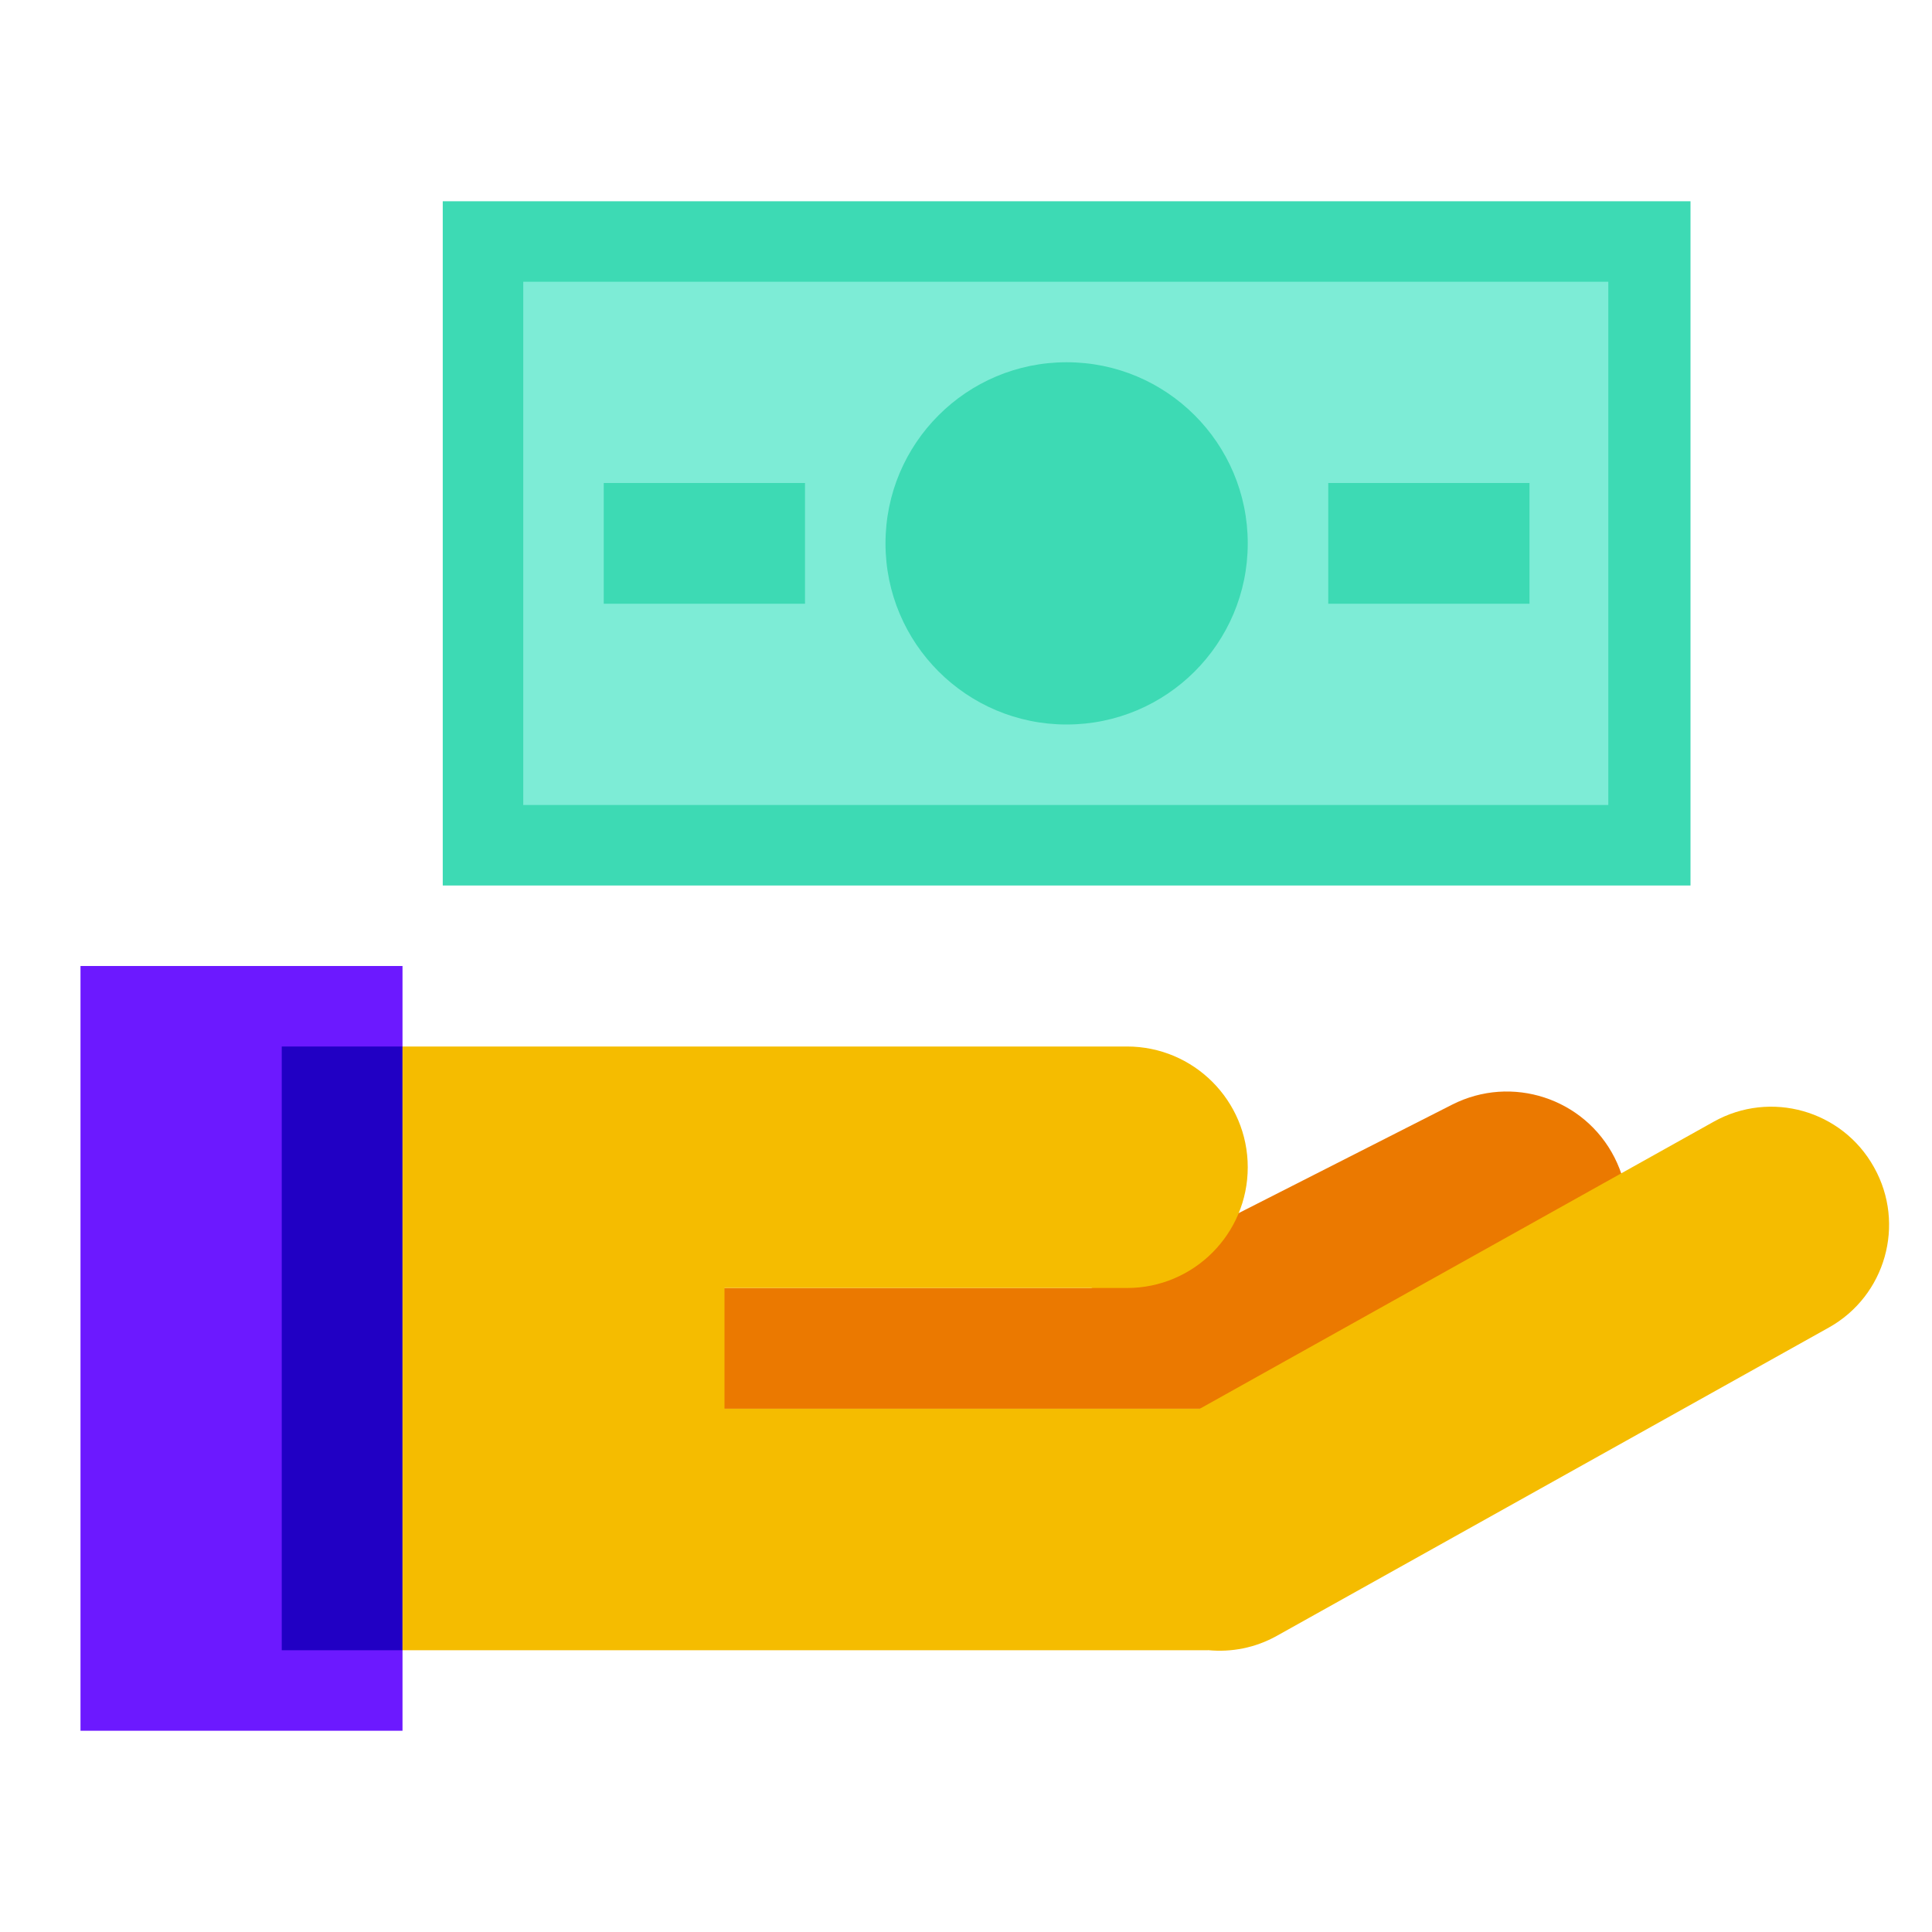
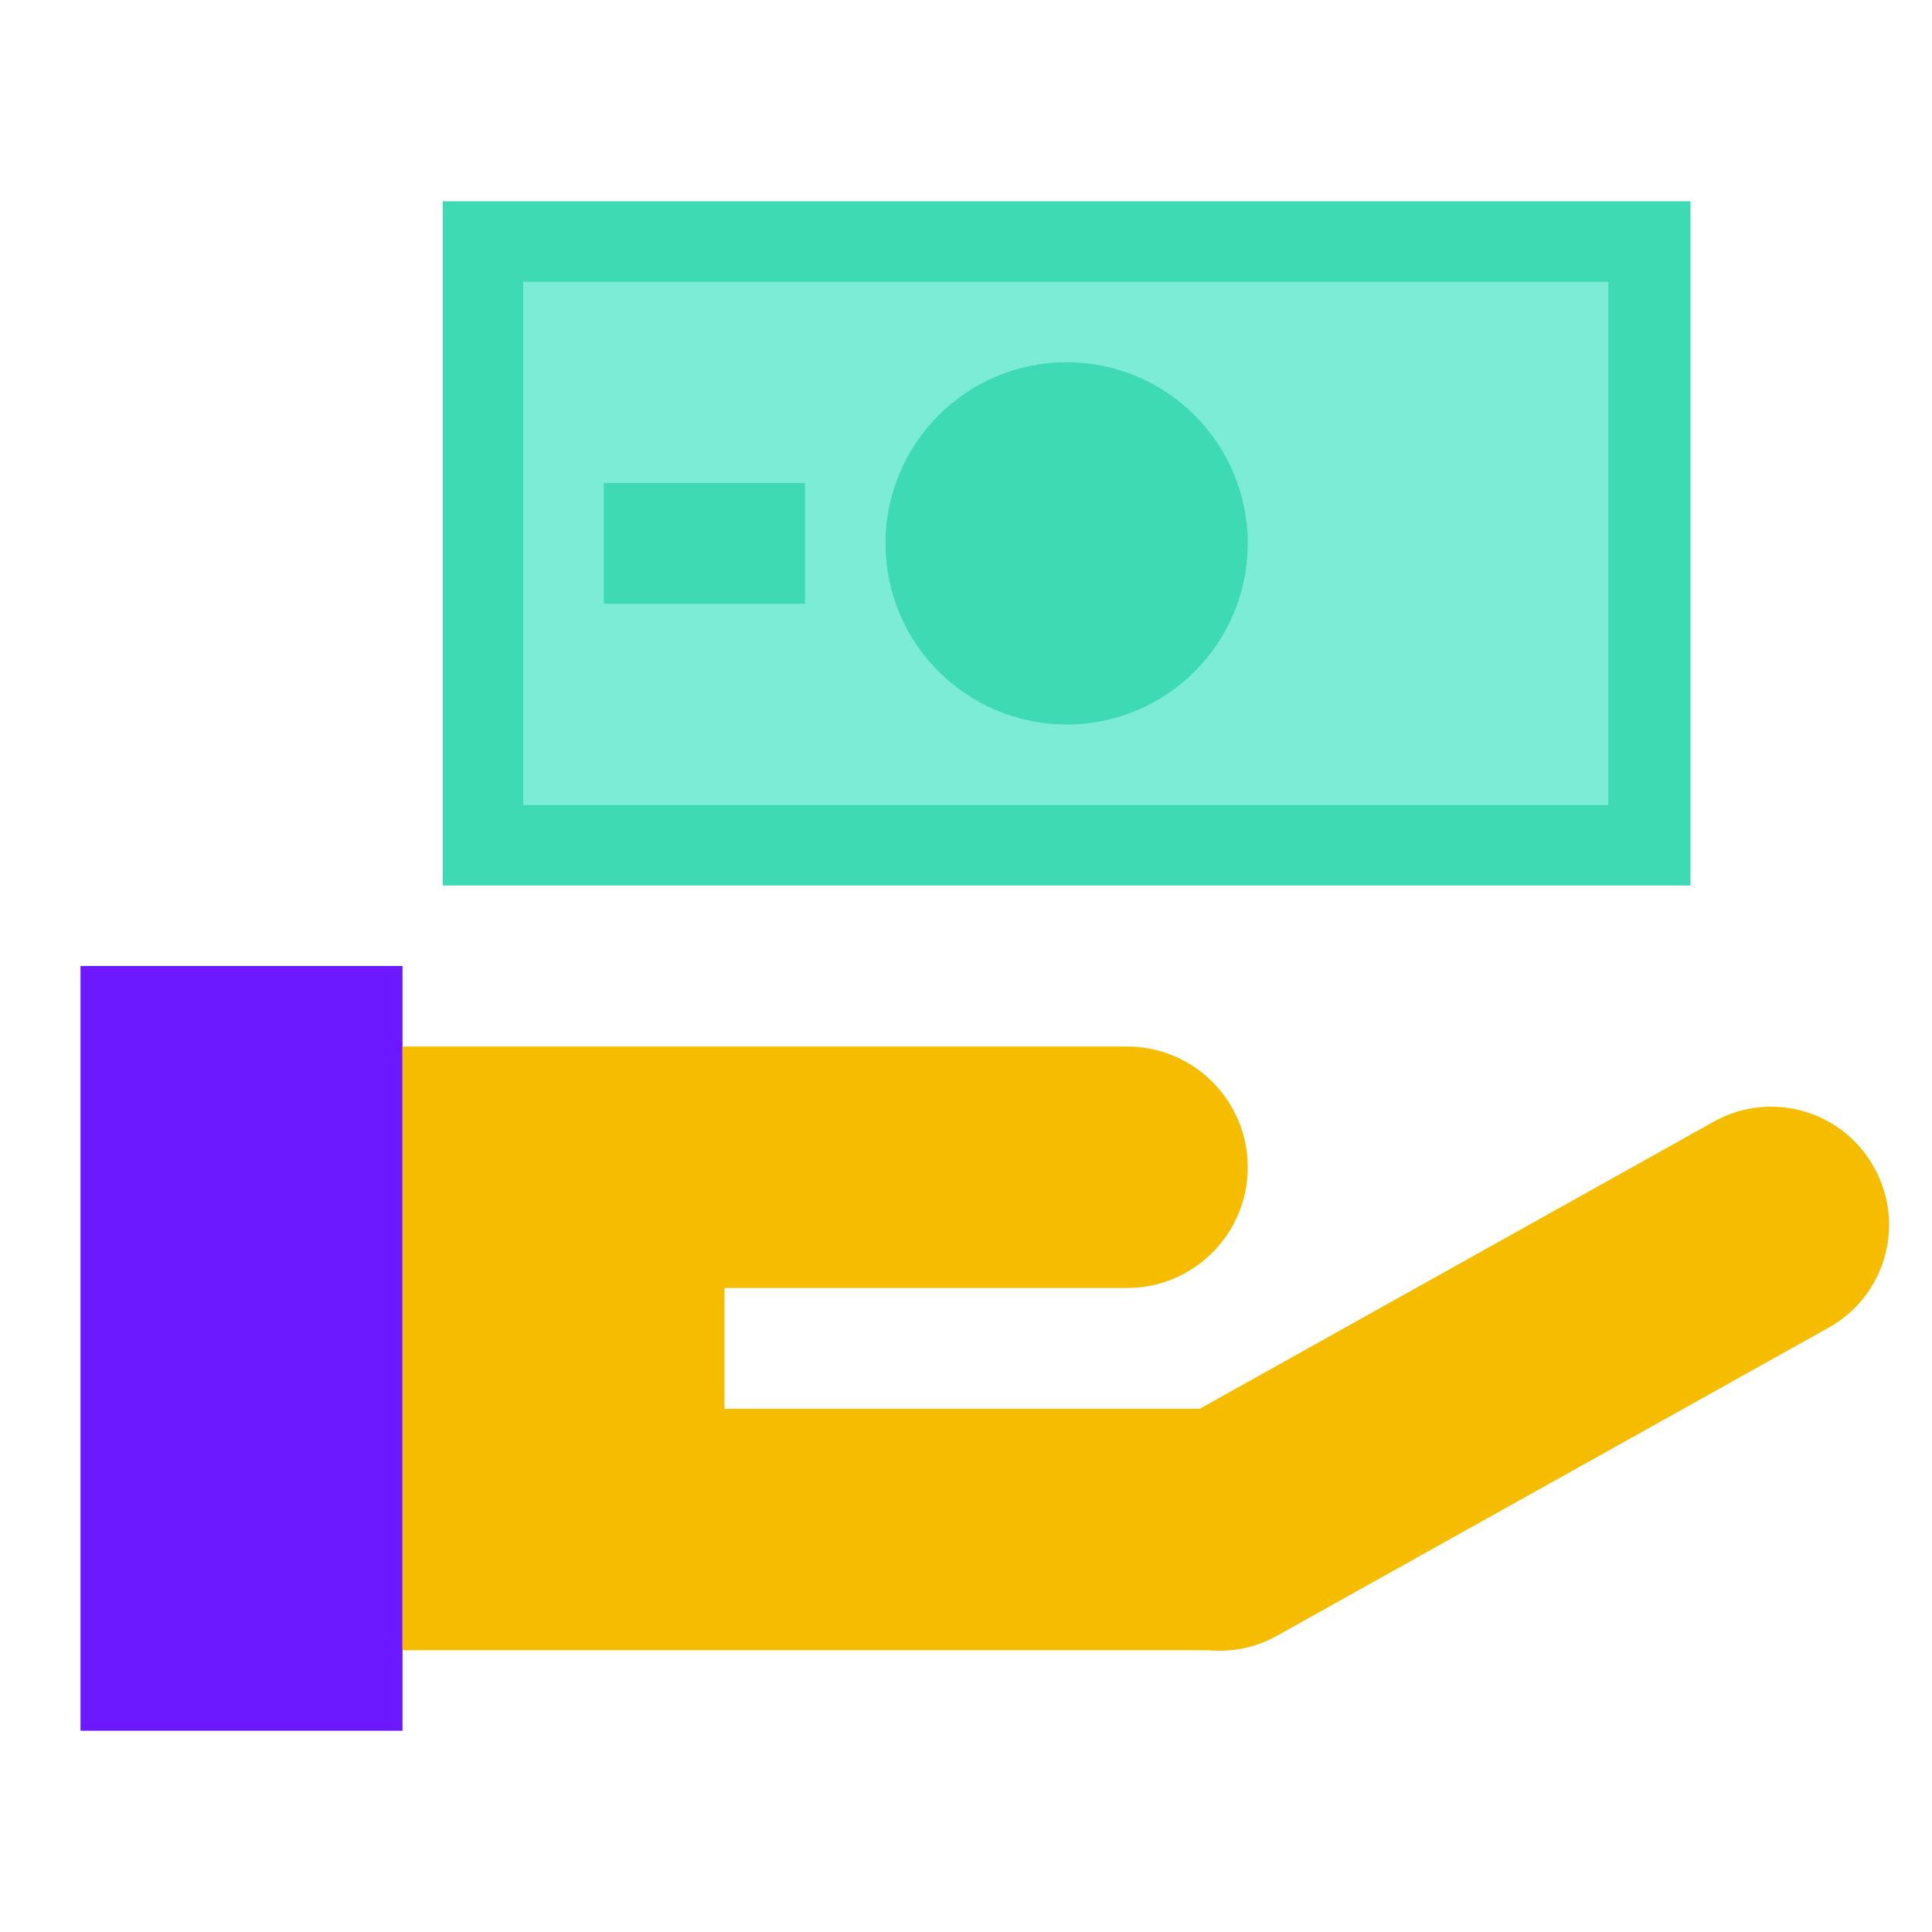
<svg xmlns="http://www.w3.org/2000/svg" viewBox="0 0 48 48" width="150" height="150">
-   <path fill="#eb7900" d="M40.113,28.76c-0.751-1.477-2.556-2.066-4.034-1.316L27.113,32H16.031v3h18.422l4.343-2.207 C40.274,32.043,40.863,30.237,40.113,28.76z" />
  <rect width="8" height="19" x="2" y="24" fill="#6c19ff" />
-   <rect width="3" height="15" x="7" y="26" fill="#2100c4" />
  <rect width="31" height="17" x="11" y="5" fill="#3ddab4" />
  <rect width="26.958" height="13" x="13" y="7" fill="#7decd6" />
  <circle cx="26.5" cy="13.5" r="4.5" fill="#3ddab4" />
  <rect width="5" height="3" x="15" y="12" fill="#3ddab4" />
-   <rect width="5" height="3" x="33" y="12" fill="#3ddab4" />
  <path fill="#f5bc00" d="M46.563,29.007l-0.008-0.014c-0.787-1.409-2.567-1.913-3.976-1.126L29.809,35H18v-3h10c1.657,0,3-1.343,3-3s-1.343-3-3-3H10v15h20c0.007,0,0.013-0.002,0.019-0.002c0.571,0.055,1.163-0.054,1.702-0.355l13.715-7.66C46.845,32.196,47.349,30.416,46.563,29.007z" />
</svg>